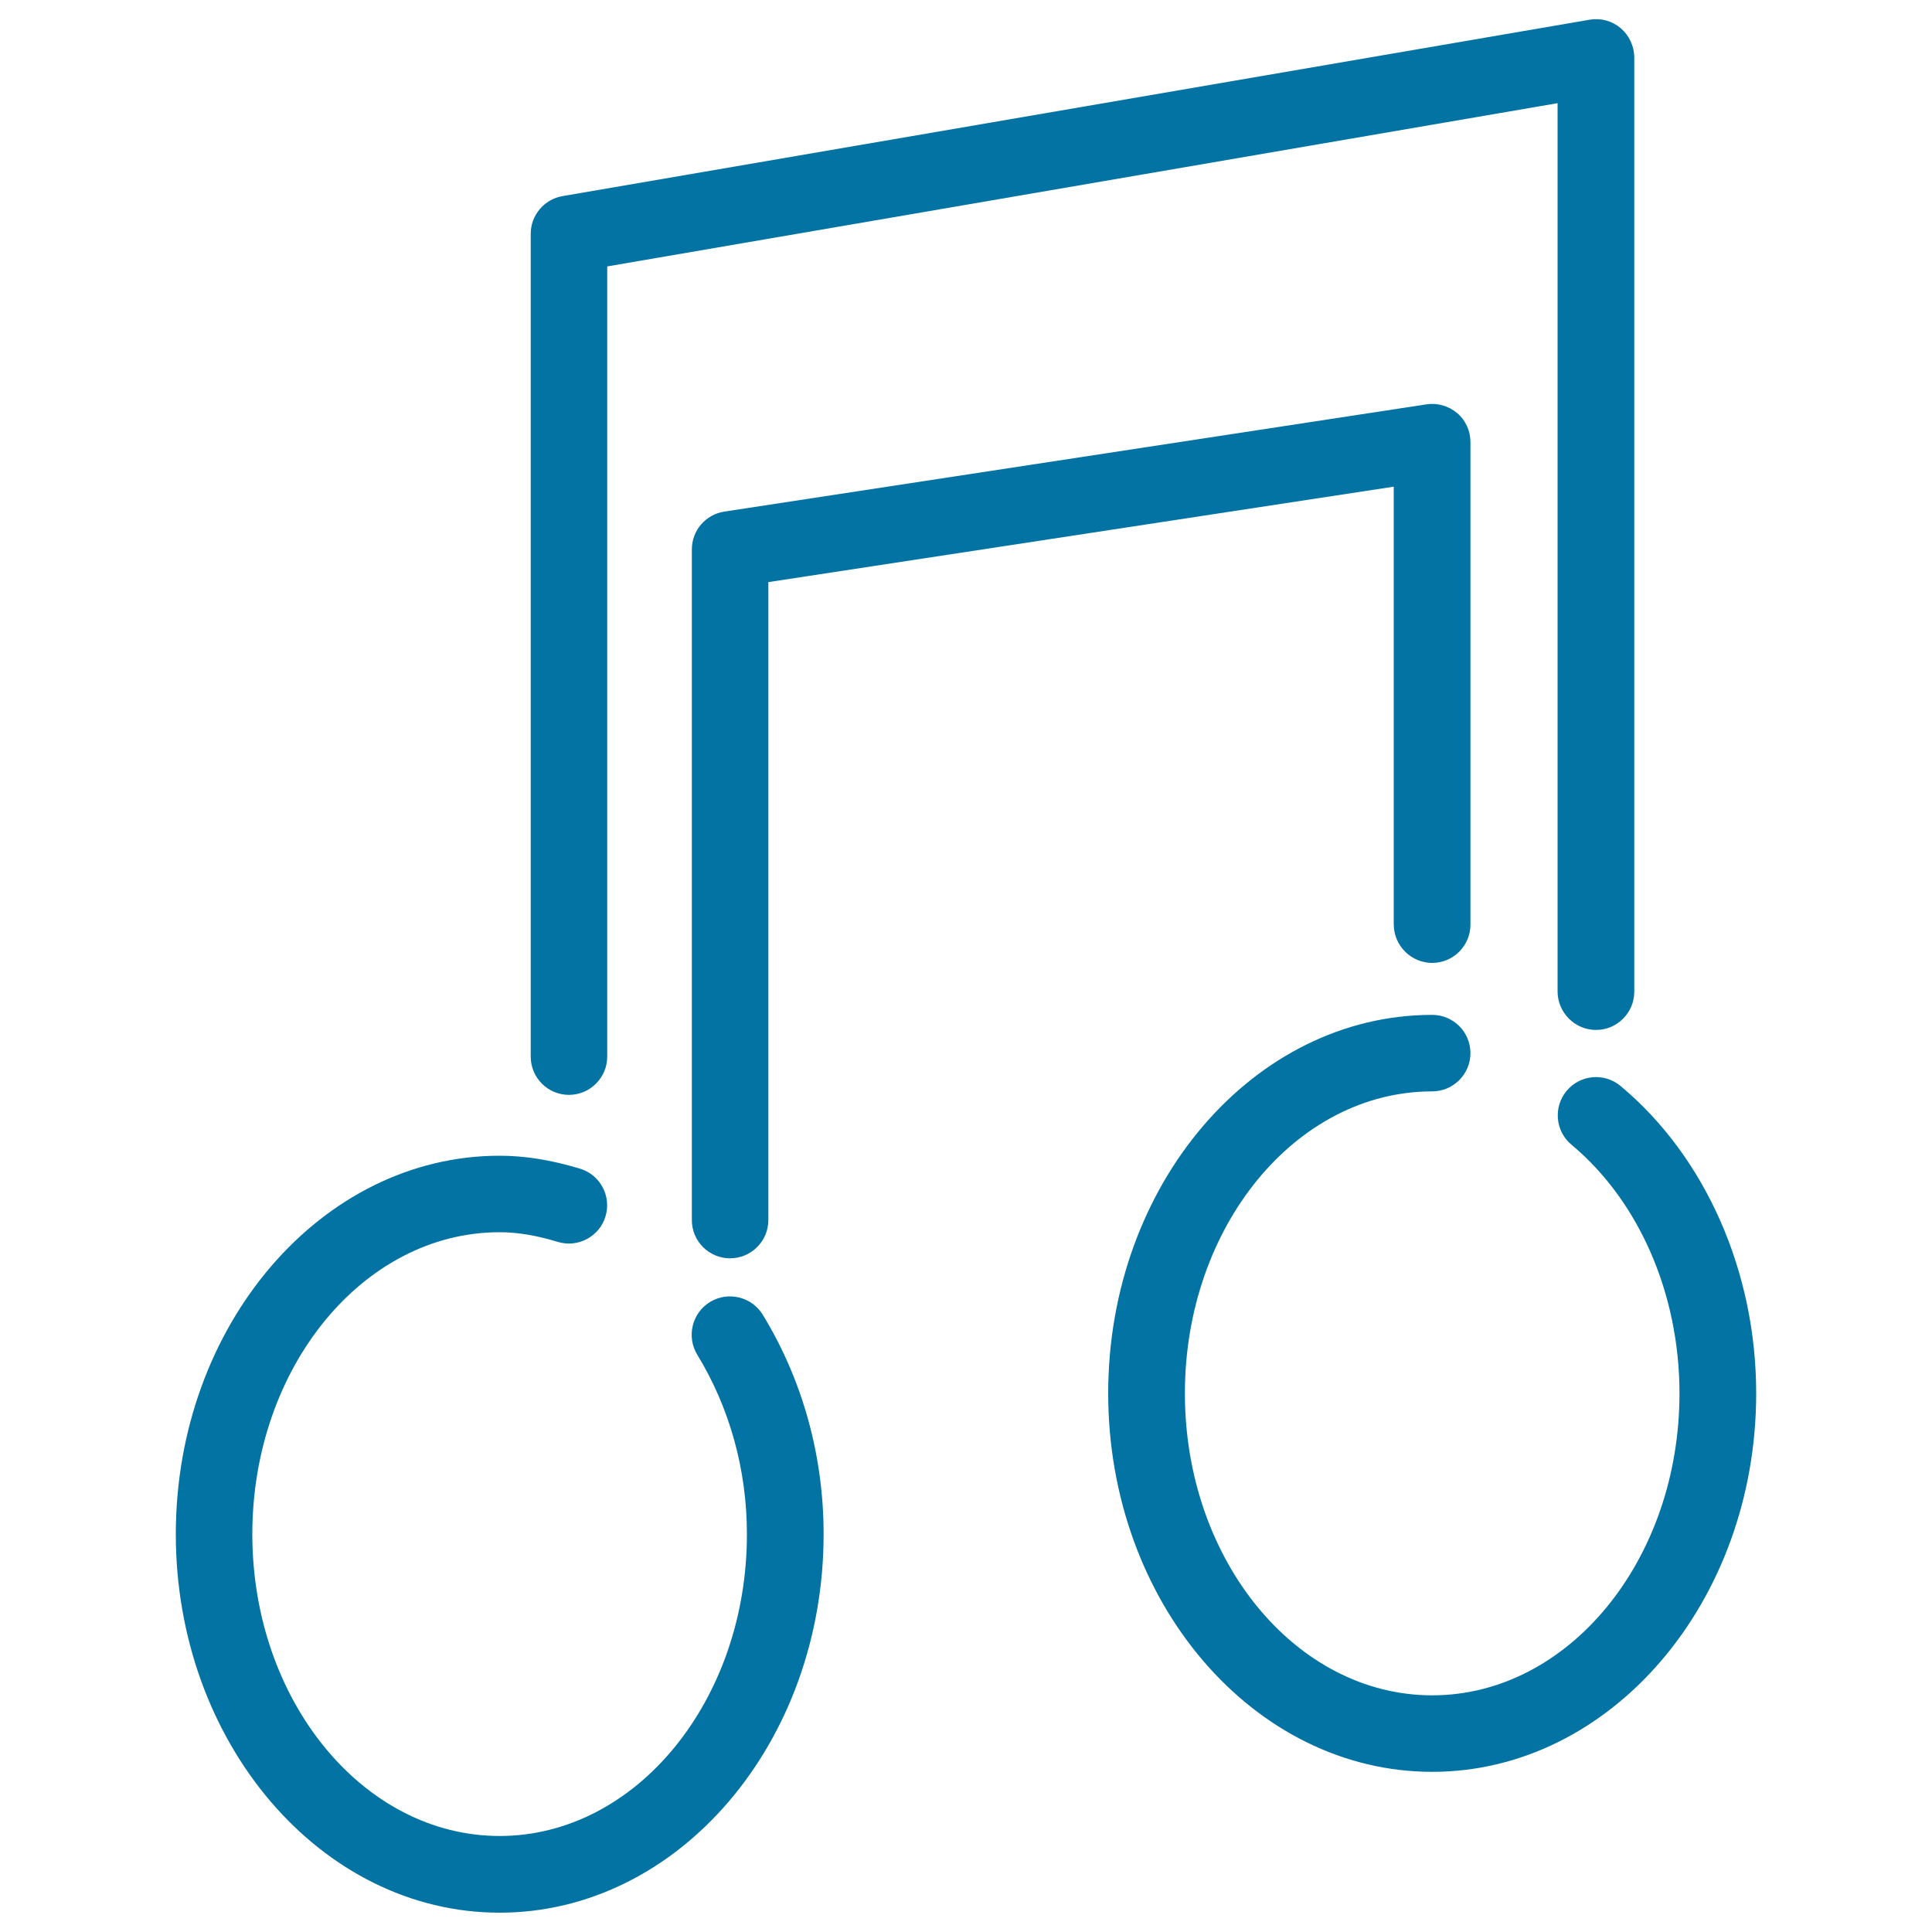
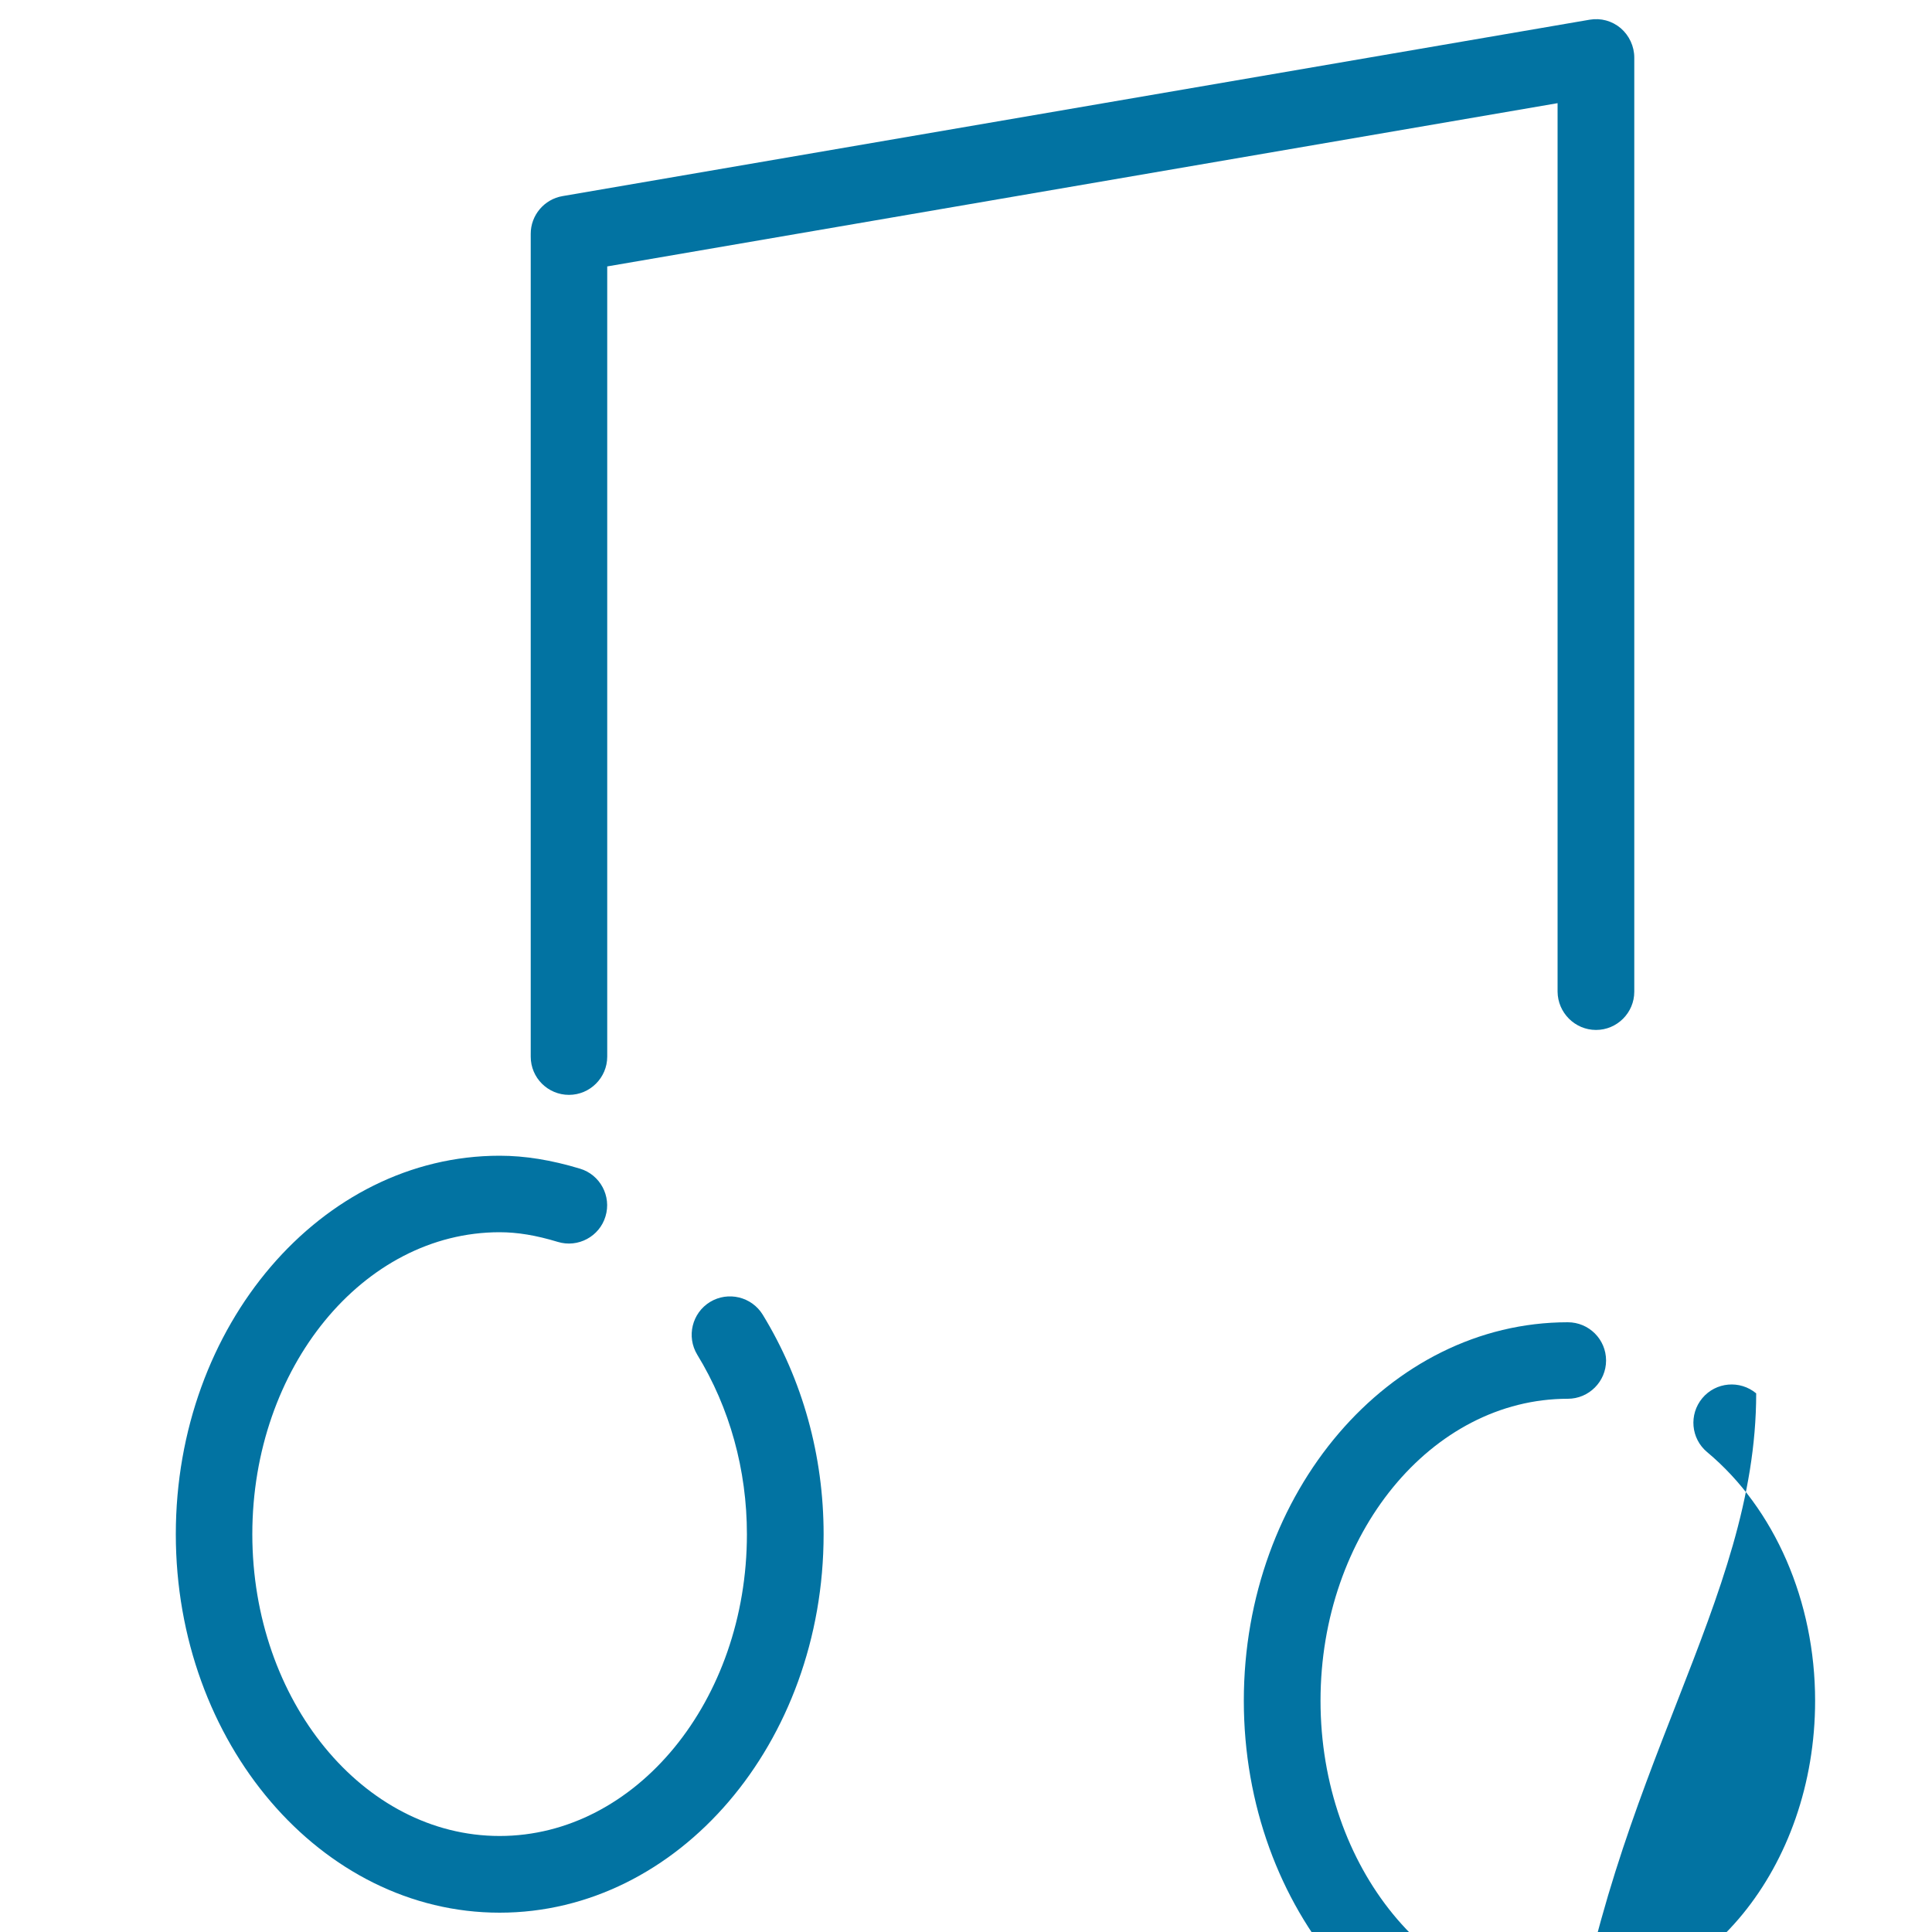
<svg xmlns="http://www.w3.org/2000/svg" viewBox="0 0 1000 1000" style="fill:#0273a2">
  <title>Quaver Music Note SVG icon</title>
  <g>
    <path d="M826.1,533.1c10.9,0,19.8-8.9,19.8-19.8V29.8c0-5.8-2.6-11.4-7-15.2c-4.5-3.8-10.3-5.4-16.1-4.4l-531.6,91.3c-9.5,1.6-16.5,9.9-16.5,19.5v425.9c0,11,8.9,19.8,19.8,19.8s19.8-8.9,19.8-19.8V137.9l491.9-84.5v459.9C806.3,524.2,815.2,533.1,826.1,533.1z" />
-     <path d="M909,721.2c0-62.9-26.2-122.4-70.2-159.1c-8.4-7-20.9-5.9-27.9,2.5c-7,8.4-5.9,20.9,2.5,27.9c35,29.2,55.9,77.3,55.9,128.7c0,86.2-57.4,156.3-128,156.3c-70.6,0-128-70.1-128-156.3s57.4-156.3,128-156.3c10.9,0,19.8-8.9,19.8-19.8c0-11-8.9-19.8-19.8-19.8c-92.5,0-167.7,87.9-167.7,195.9s75.2,195.9,167.7,195.9C833.7,917.1,909,829.2,909,721.2z" />
-     <path d="M741.3,498.4c10.9,0,19.8-8.9,19.8-19.8V228.8c0-5.8-2.5-11.3-6.9-15c-4.4-3.7-10.2-5.4-15.9-4.5l-363.4,55.5c-9.7,1.5-16.8,9.8-16.8,19.6v347.1c0,11,8.9,19.8,19.8,19.8c10.9,0,19.8-8.9,19.8-19.8V301.3l323.7-49.4v226.7C721.5,489.5,730.4,498.4,741.3,498.4z" />
+     <path d="M909,721.2c-8.4-7-20.9-5.9-27.9,2.5c-7,8.4-5.9,20.9,2.5,27.9c35,29.2,55.9,77.3,55.9,128.7c0,86.2-57.4,156.3-128,156.3c-70.6,0-128-70.1-128-156.3s57.4-156.3,128-156.3c10.9,0,19.8-8.9,19.8-19.8c0-11-8.9-19.8-19.8-19.8c-92.5,0-167.7,87.9-167.7,195.9s75.2,195.9,167.7,195.9C833.7,917.1,909,829.2,909,721.2z" />
    <path d="M91,794.1c0,108,75.2,195.9,167.6,195.9c92.5,0,167.7-87.9,167.7-195.9c0-40.6-10.9-79.9-31.5-113.6c-5.7-9.3-17.9-12.3-27.3-6.6c-9.3,5.7-12.3,17.9-6.6,27.3c16.8,27.5,25.7,59.6,25.7,92.9c0,86.1-57.4,156.2-128,156.2c-70.6,0-128-70.1-128-156.2c0-86.2,57.4-156.3,128-156.3c9.3,0,18.9,1.6,30.1,5c10.5,3.2,21.6-2.8,24.7-13.2c3.2-10.5-2.8-21.6-13.2-24.7c-14.9-4.5-28.5-6.7-41.6-6.7C166.2,598.2,91,686.1,91,794.1z" />
  </g>
</svg>